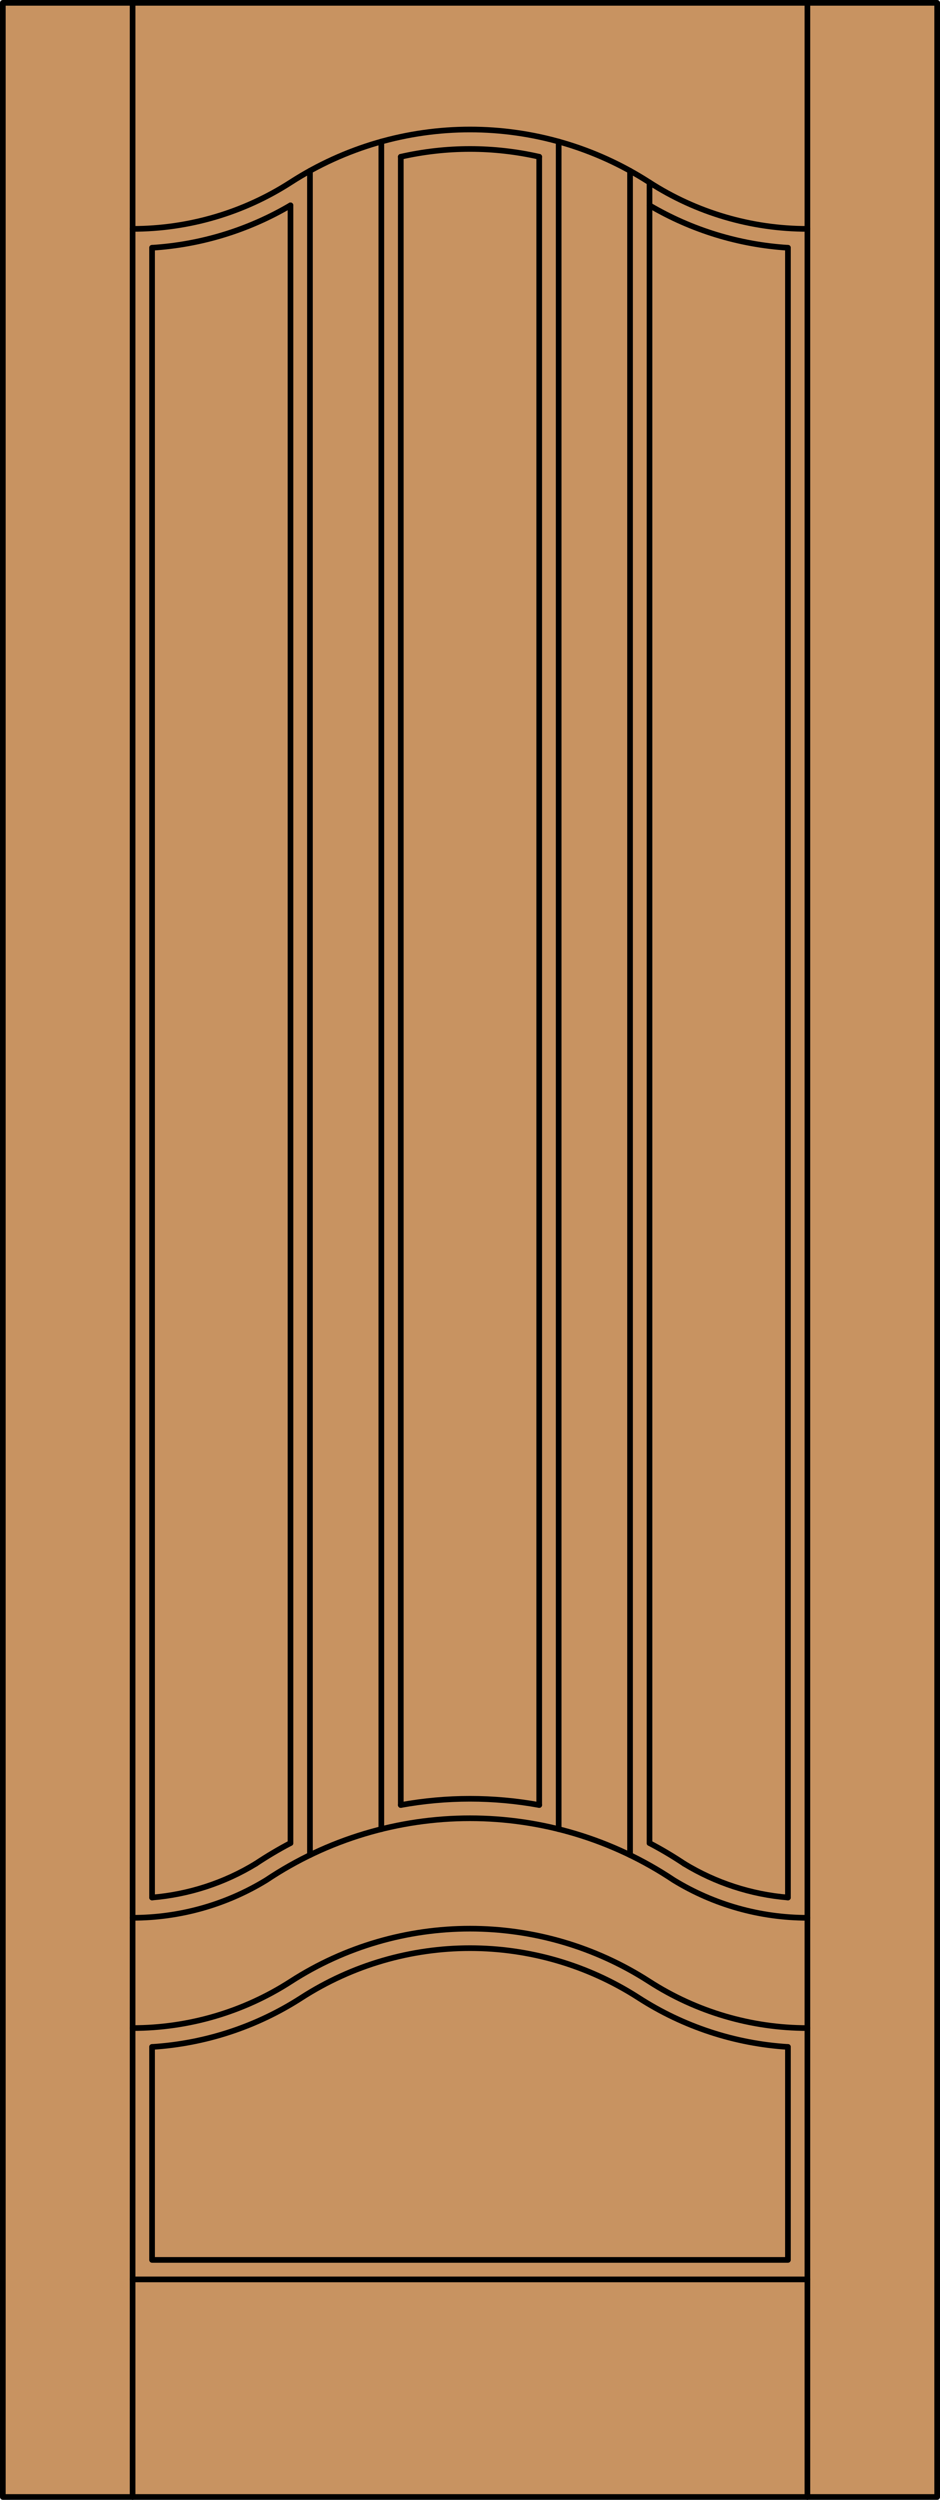
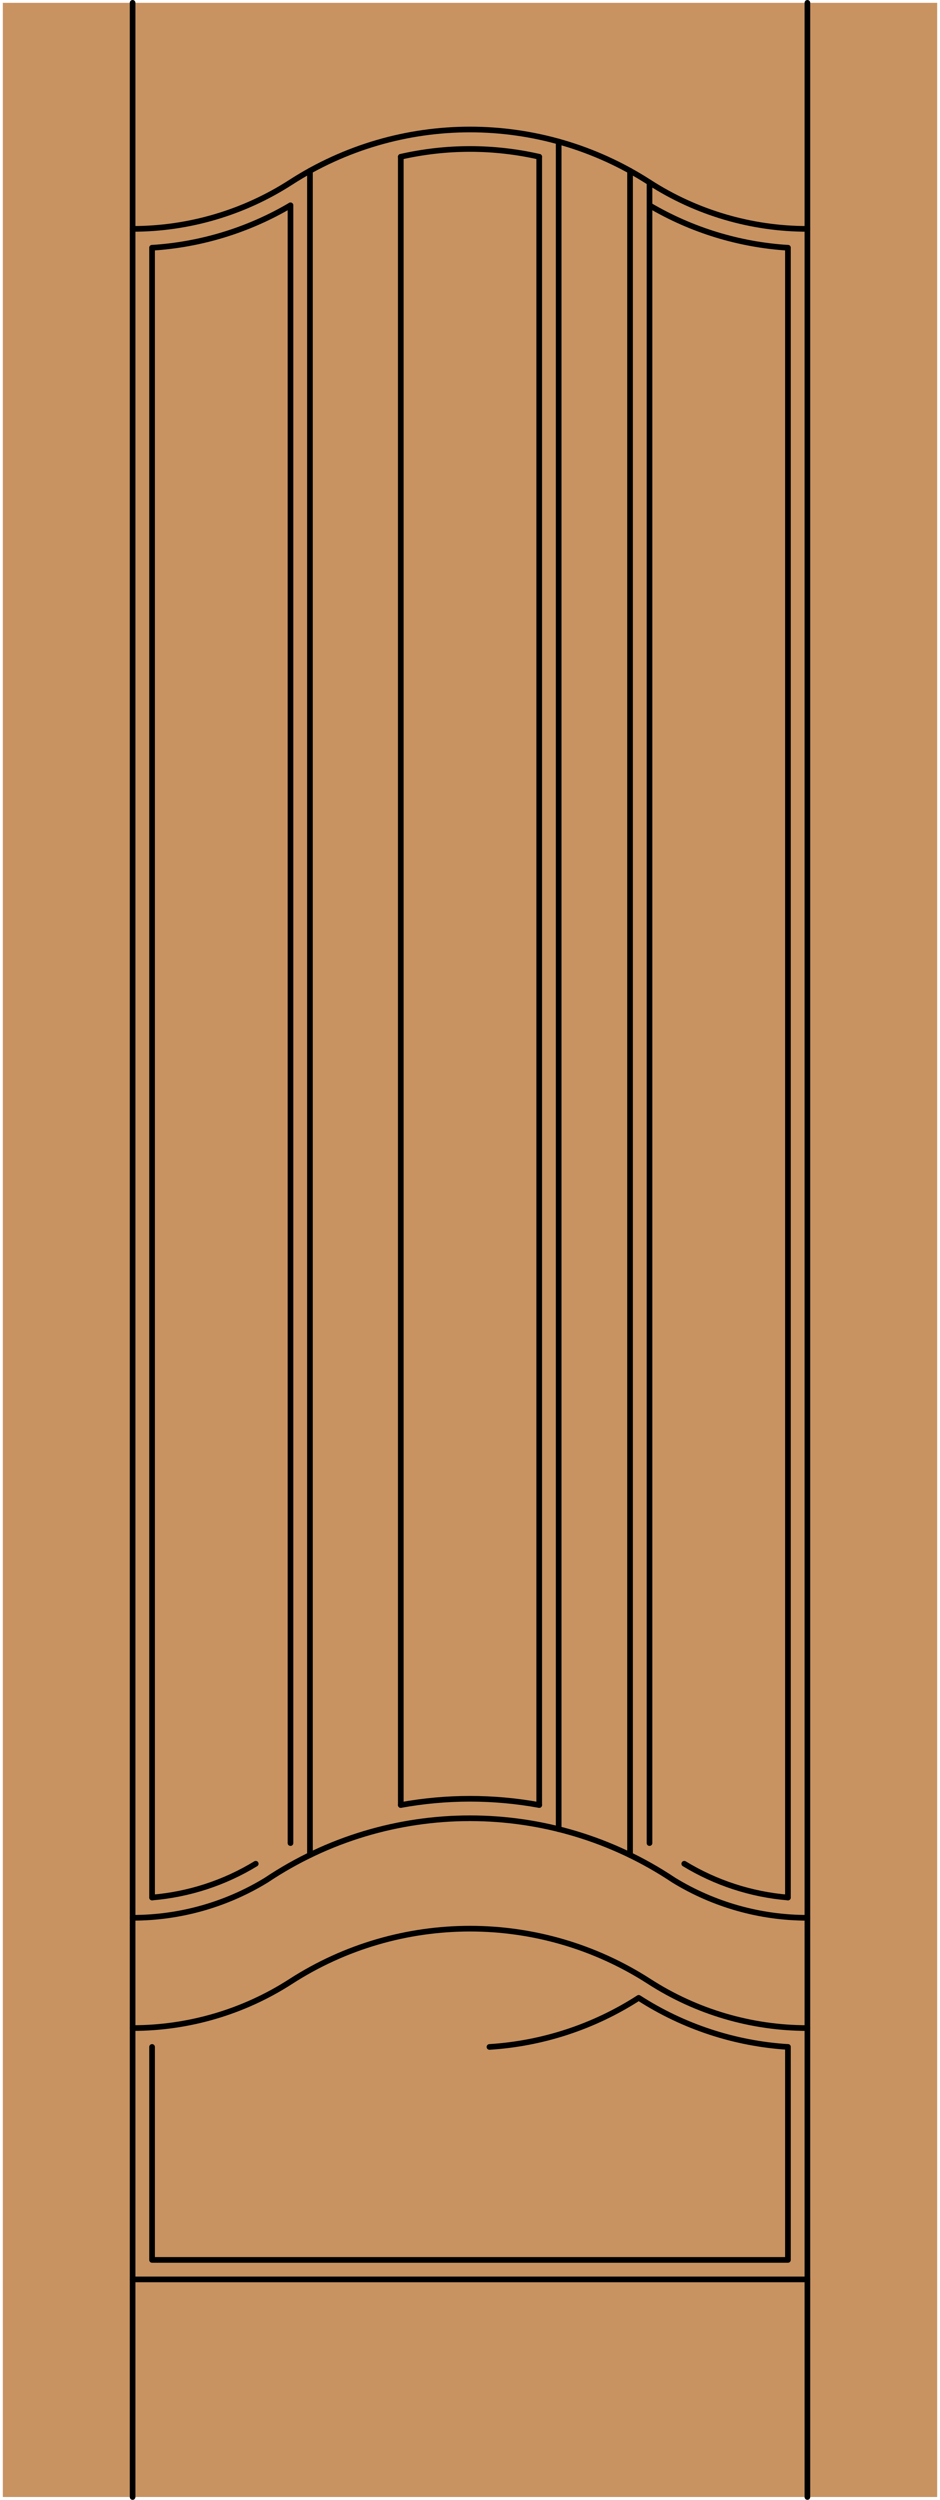
<svg xmlns="http://www.w3.org/2000/svg" version="1.1" id="Layer_1" x="0px" y="0px" width="83.012px" height="220.531px" viewBox="46.163 568.28 83.012 220.531" style="enable-background:new 46.163 568.28 83.012 220.531;" xml:space="preserve">
  <style type="text/css">

	.st0{fill:#C89361;}
	.st1{fill:none;stroke:#000000;stroke-width:0.5;stroke-linecap:round;stroke-linejoin:round;}

</style>
  <g id="DOOR_FILL">
    <rect x="46.413" y="568.53" class="st0" width="82.512" height="220.031" />
  </g>
  <g id="GLASS">
</g>
  <g id="_x31_">
-     <rect x="46.413" y="568.53" class="st1" width="82.512" height="220.031" />
    <line class="st1" x1="57.873" y1="788.562" x2="57.873" y2="568.53" />
    <line class="st1" x1="117.465" y1="788.562" x2="117.465" y2="568.53" />
    <line class="st1" x1="115.746" y1="590.138" x2="115.746" y2="735.676" />
    <polyline class="st1" points="115.746,748.858 115.746,767.647 59.592,767.647 59.592,748.858  " />
    <line class="st1" x1="59.592" y1="735.676" x2="59.592" y2="590.138" />
    <path class="st1" d="M59.592,590.138c4.312-0.271,8.5-1.553,12.224-3.743" />
    <path class="st1" d="M81.557,582.11c4.023-0.917,8.201-0.917,12.224,0" />
    <path class="st1" d="M103.522,586.395c3.724,2.19,7.912,3.473,12.224,3.743" />
    <path class="st1" d="M57.873,588.472c4.954,0,9.803-1.427,13.967-4.11c9.639-6.211,22.02-6.211,31.658,0   c4.164,2.684,9.013,4.11,13.967,4.11" />
    <line class="st1" x1="117.465" y1="769.366" x2="57.873" y2="769.366" />
    <line class="st1" x1="81.557" y1="582.11" x2="81.557" y2="727.517" />
    <path class="st1" d="M57.873,737.466c4.164,0,8.247-1.149,11.799-3.319c10.892-7.284,25.101-7.284,35.994,0   c3.552,2.17,7.635,3.319,11.799,3.319" />
    <path class="st1" d="M117.465,747.193c-4.954,0-9.803-1.428-13.967-4.11c-9.639-6.212-22.02-6.212-31.658,0   c-4.164,2.683-9.013,4.11-13.967,4.11" />
    <path class="st1" d="M106.591,732.697c2.779,1.691,5.913,2.711,9.155,2.979" />
-     <path class="st1" d="M106.591,732.697c-0.99-0.661-2.015-1.27-3.069-1.822" />
-     <path class="st1" d="M115.746,748.858c-4.691-0.294-9.228-1.784-13.179-4.331c-9.072-5.845-20.724-5.845-29.796,0   c-3.951,2.547-8.488,4.037-13.179,4.331" />
+     <path class="st1" d="M115.746,748.858c-4.691-0.294-9.228-1.784-13.179-4.331c-3.951,2.547-8.488,4.037-13.179,4.331" />
    <line class="st1" x1="103.522" y1="584.377" x2="103.522" y2="730.874" />
    <line class="st1" x1="71.816" y1="730.874" x2="71.816" y2="586.395" />
    <line class="st1" x1="95.5" y1="729.645" x2="95.5" y2="580.772" />
    <path class="st1" d="M59.592,735.676c3.242-0.268,6.376-1.287,9.155-2.979" />
    <line class="st1" x1="101.803" y1="731.932" x2="101.803" y2="583.349" />
-     <path class="st1" d="M71.816,730.874c-1.054,0.554-2.078,1.162-3.069,1.823" />
    <line class="st1" x1="73.535" y1="731.932" x2="73.535" y2="583.349" />
-     <line class="st1" x1="79.838" y1="580.772" x2="79.838" y2="729.645" />
    <path class="st1" d="M93.781,727.517c-4.042-0.736-8.183-0.736-12.224,0" />
    <line class="st1" x1="93.781" y1="727.517" x2="93.781" y2="582.11" />
  </g>
  <g id="_x30_">
</g>
  <g id="Layer_1_1_">
</g>
</svg>